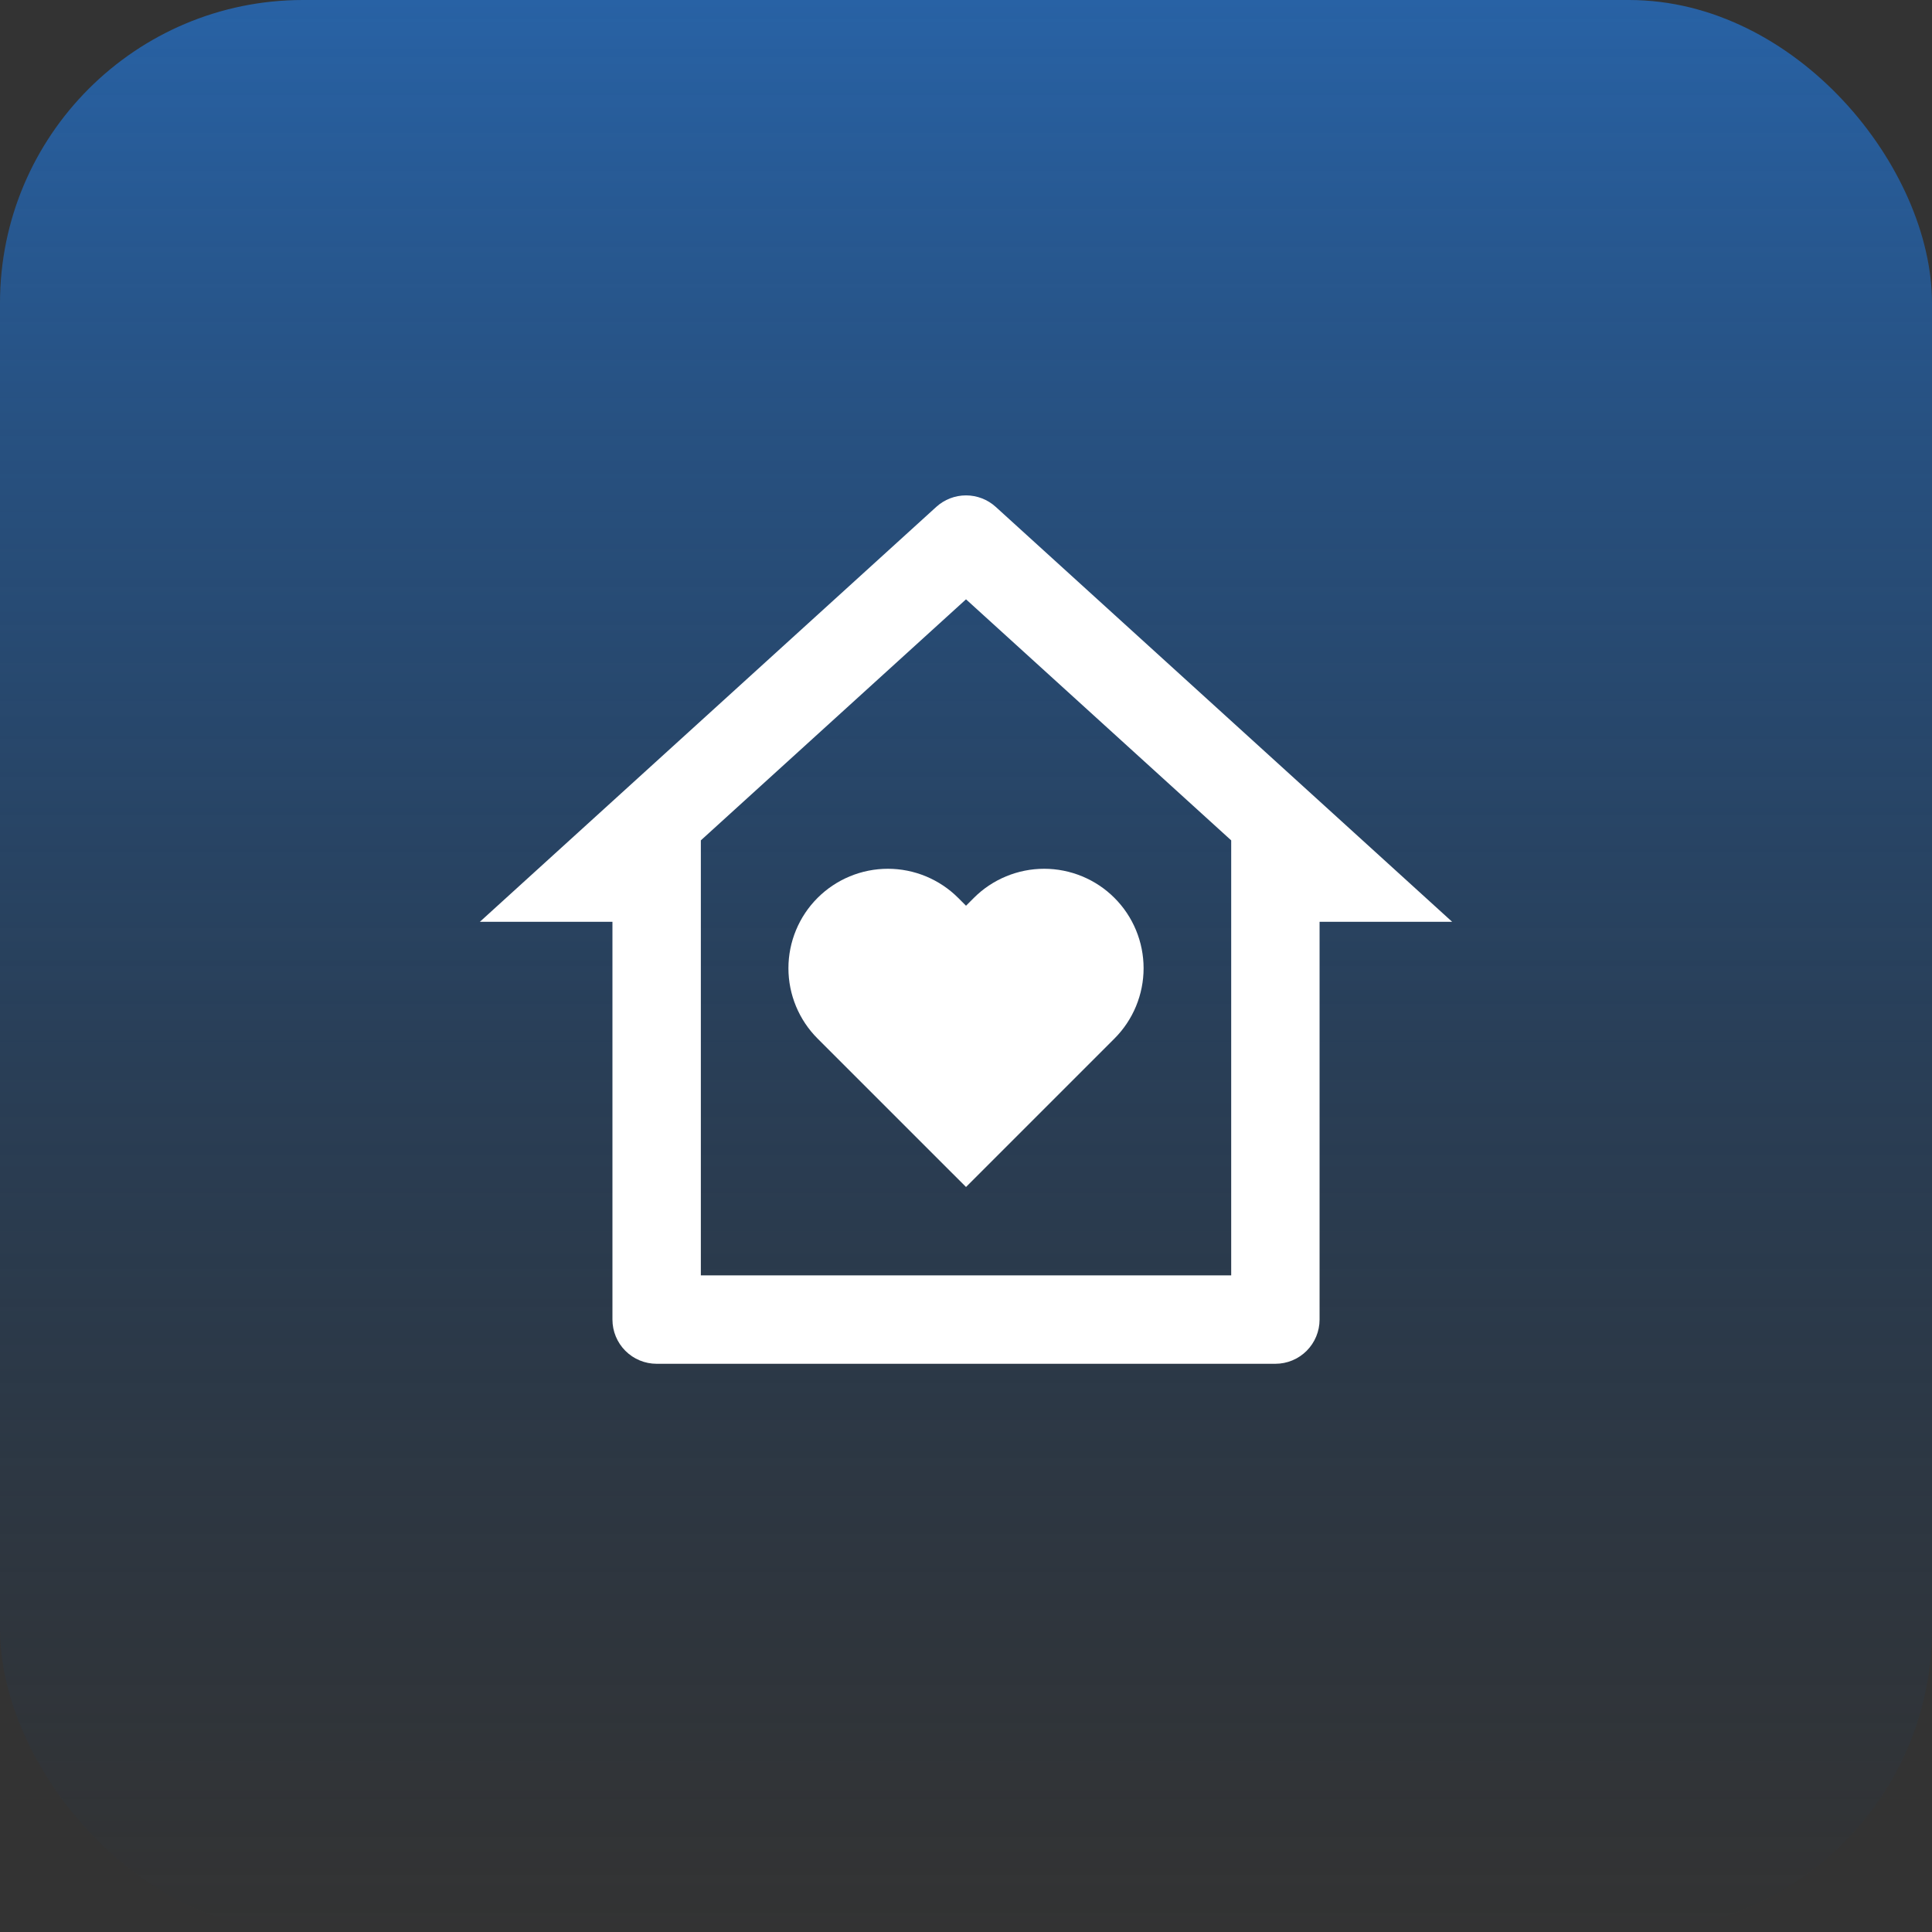
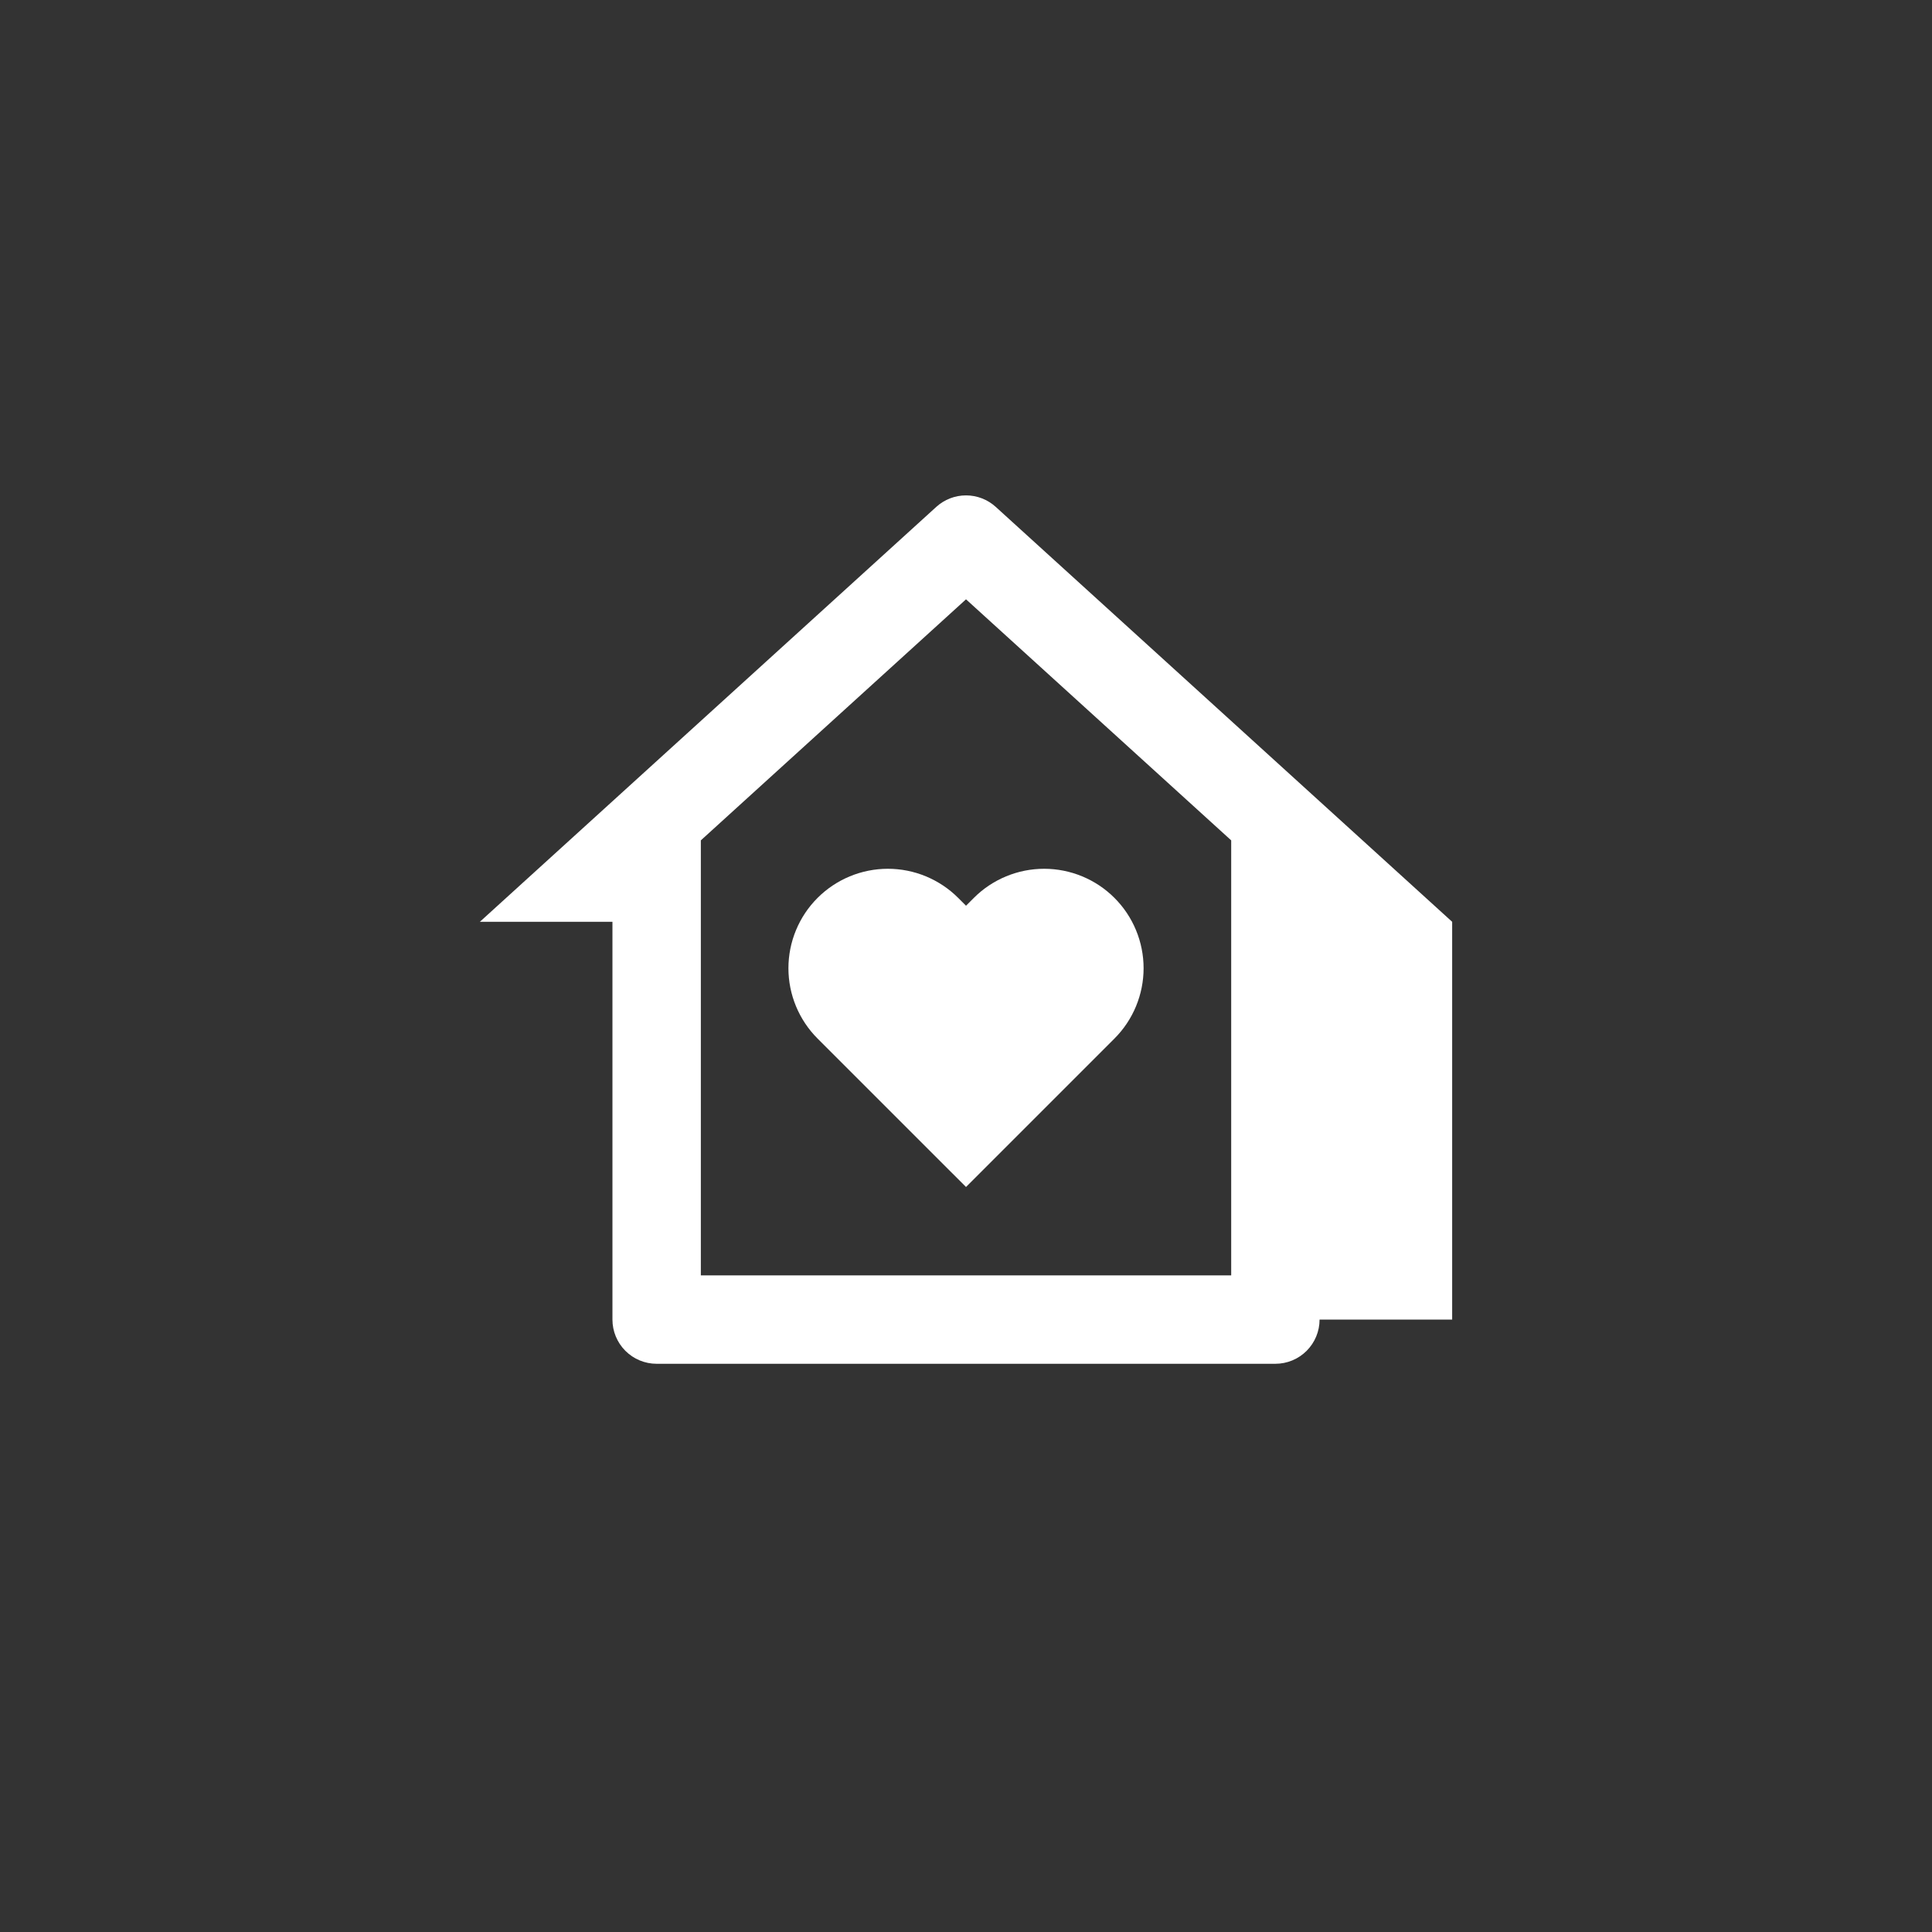
<svg xmlns="http://www.w3.org/2000/svg" width="102" height="102" viewBox="0 0 102 102" fill="none">
  <rect x="0" y="0" width="102" height="102" fill="#333333" stroke="none" />
-   <rect width="102" height="102" rx="16" fill="url(#paint0_linear_177_1031)" />
  <g clip-path="url(#clip0_177_1031)">
-     <path d="M69.667 69.667C69.667 70.286 69.421 70.879 68.984 71.317C68.546 71.755 67.953 72.001 67.334 72.001H34.667C34.048 72.001 33.455 71.755 33.017 71.317C32.58 70.879 32.334 70.286 32.334 69.667V48.667H25.334L49.43 26.762C49.86 26.371 50.42 26.154 51.001 26.154C51.581 26.154 52.141 26.371 52.571 26.762L76.667 48.667H69.667V69.667ZM65.001 67.334V44.367L51.001 31.641L37.001 44.367V67.334H65.001ZM51.001 62.667L43.163 54.83C42.675 54.342 42.289 53.763 42.025 53.126C41.761 52.489 41.625 51.807 41.625 51.117C41.625 50.428 41.761 49.745 42.025 49.108C42.289 48.471 42.675 47.892 43.163 47.405C43.651 46.917 44.229 46.531 44.866 46.267C45.503 46.003 46.186 45.867 46.875 45.867C47.565 45.867 48.248 46.003 48.884 46.267C49.521 46.531 50.1 46.917 50.588 47.405L51.001 47.818L51.414 47.405C51.901 46.917 52.48 46.531 53.117 46.267C53.754 46.003 54.437 45.867 55.126 45.867C55.815 45.867 56.498 46.003 57.135 46.267C57.772 46.531 58.351 46.917 58.838 47.405C59.326 47.892 59.712 48.471 59.976 49.108C60.24 49.745 60.376 50.428 60.376 51.117C60.376 51.807 60.24 52.489 59.976 53.126C59.712 53.763 59.326 54.342 58.838 54.83L51.001 62.667Z" fill="white" />
+     <path d="M69.667 69.667C69.667 70.286 69.421 70.879 68.984 71.317C68.546 71.755 67.953 72.001 67.334 72.001H34.667C34.048 72.001 33.455 71.755 33.017 71.317C32.58 70.879 32.334 70.286 32.334 69.667V48.667H25.334L49.43 26.762C49.86 26.371 50.42 26.154 51.001 26.154C51.581 26.154 52.141 26.371 52.571 26.762L76.667 48.667V69.667ZM65.001 67.334V44.367L51.001 31.641L37.001 44.367V67.334H65.001ZM51.001 62.667L43.163 54.83C42.675 54.342 42.289 53.763 42.025 53.126C41.761 52.489 41.625 51.807 41.625 51.117C41.625 50.428 41.761 49.745 42.025 49.108C42.289 48.471 42.675 47.892 43.163 47.405C43.651 46.917 44.229 46.531 44.866 46.267C45.503 46.003 46.186 45.867 46.875 45.867C47.565 45.867 48.248 46.003 48.884 46.267C49.521 46.531 50.1 46.917 50.588 47.405L51.001 47.818L51.414 47.405C51.901 46.917 52.48 46.531 53.117 46.267C53.754 46.003 54.437 45.867 55.126 45.867C55.815 45.867 56.498 46.003 57.135 46.267C57.772 46.531 58.351 46.917 58.838 47.405C59.326 47.892 59.712 48.471 59.976 49.108C60.24 49.745 60.376 50.428 60.376 51.117C60.376 51.807 60.24 52.489 59.976 53.126C59.712 53.763 59.326 54.342 58.838 54.83L51.001 62.667Z" fill="white" />
  </g>
  <defs>
    <linearGradient id="paint0_linear_177_1031" x1="51" y1="0" x2="51" y2="102" gradientUnits="userSpaceOnUse">
      <stop stop-color="#2862A5" />
      <stop offset="1" stop-color="#143B67" stop-opacity="0" />
    </linearGradient>
    <clipPath id="clip0_177_1031">
      <rect width="56" height="56" fill="white" transform="translate(23 23)" />
    </clipPath>
  </defs>
</svg>